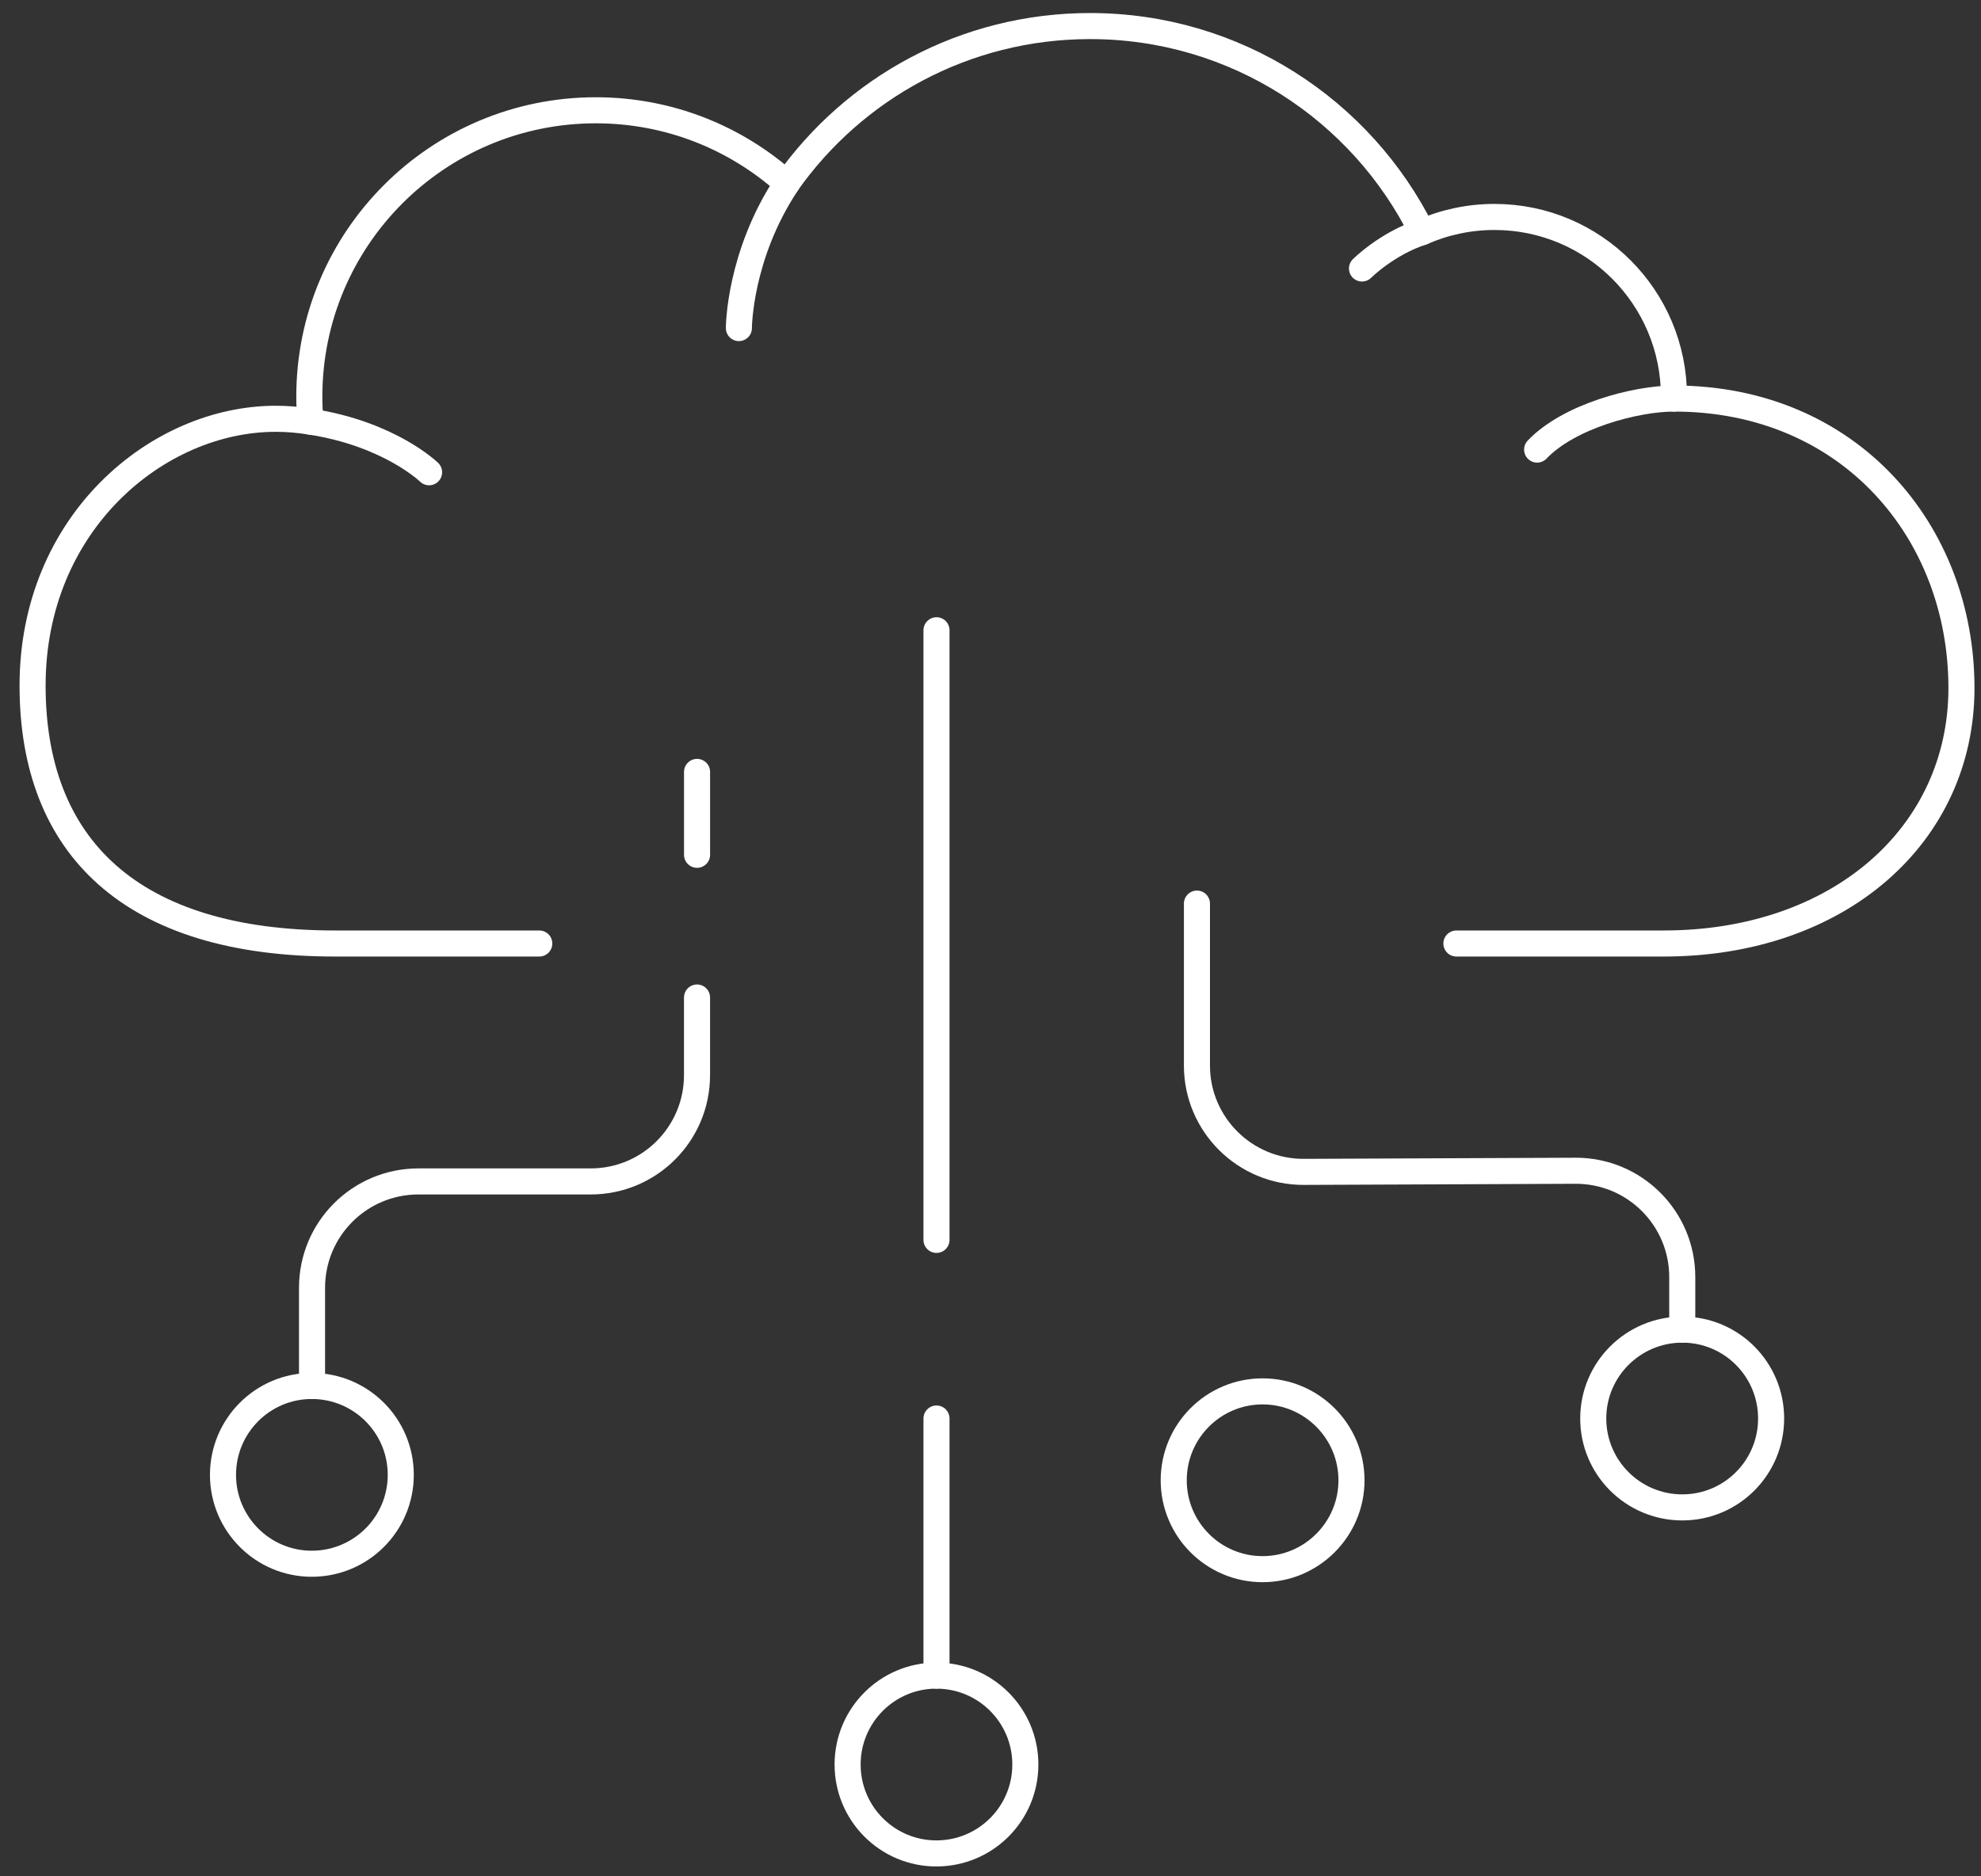
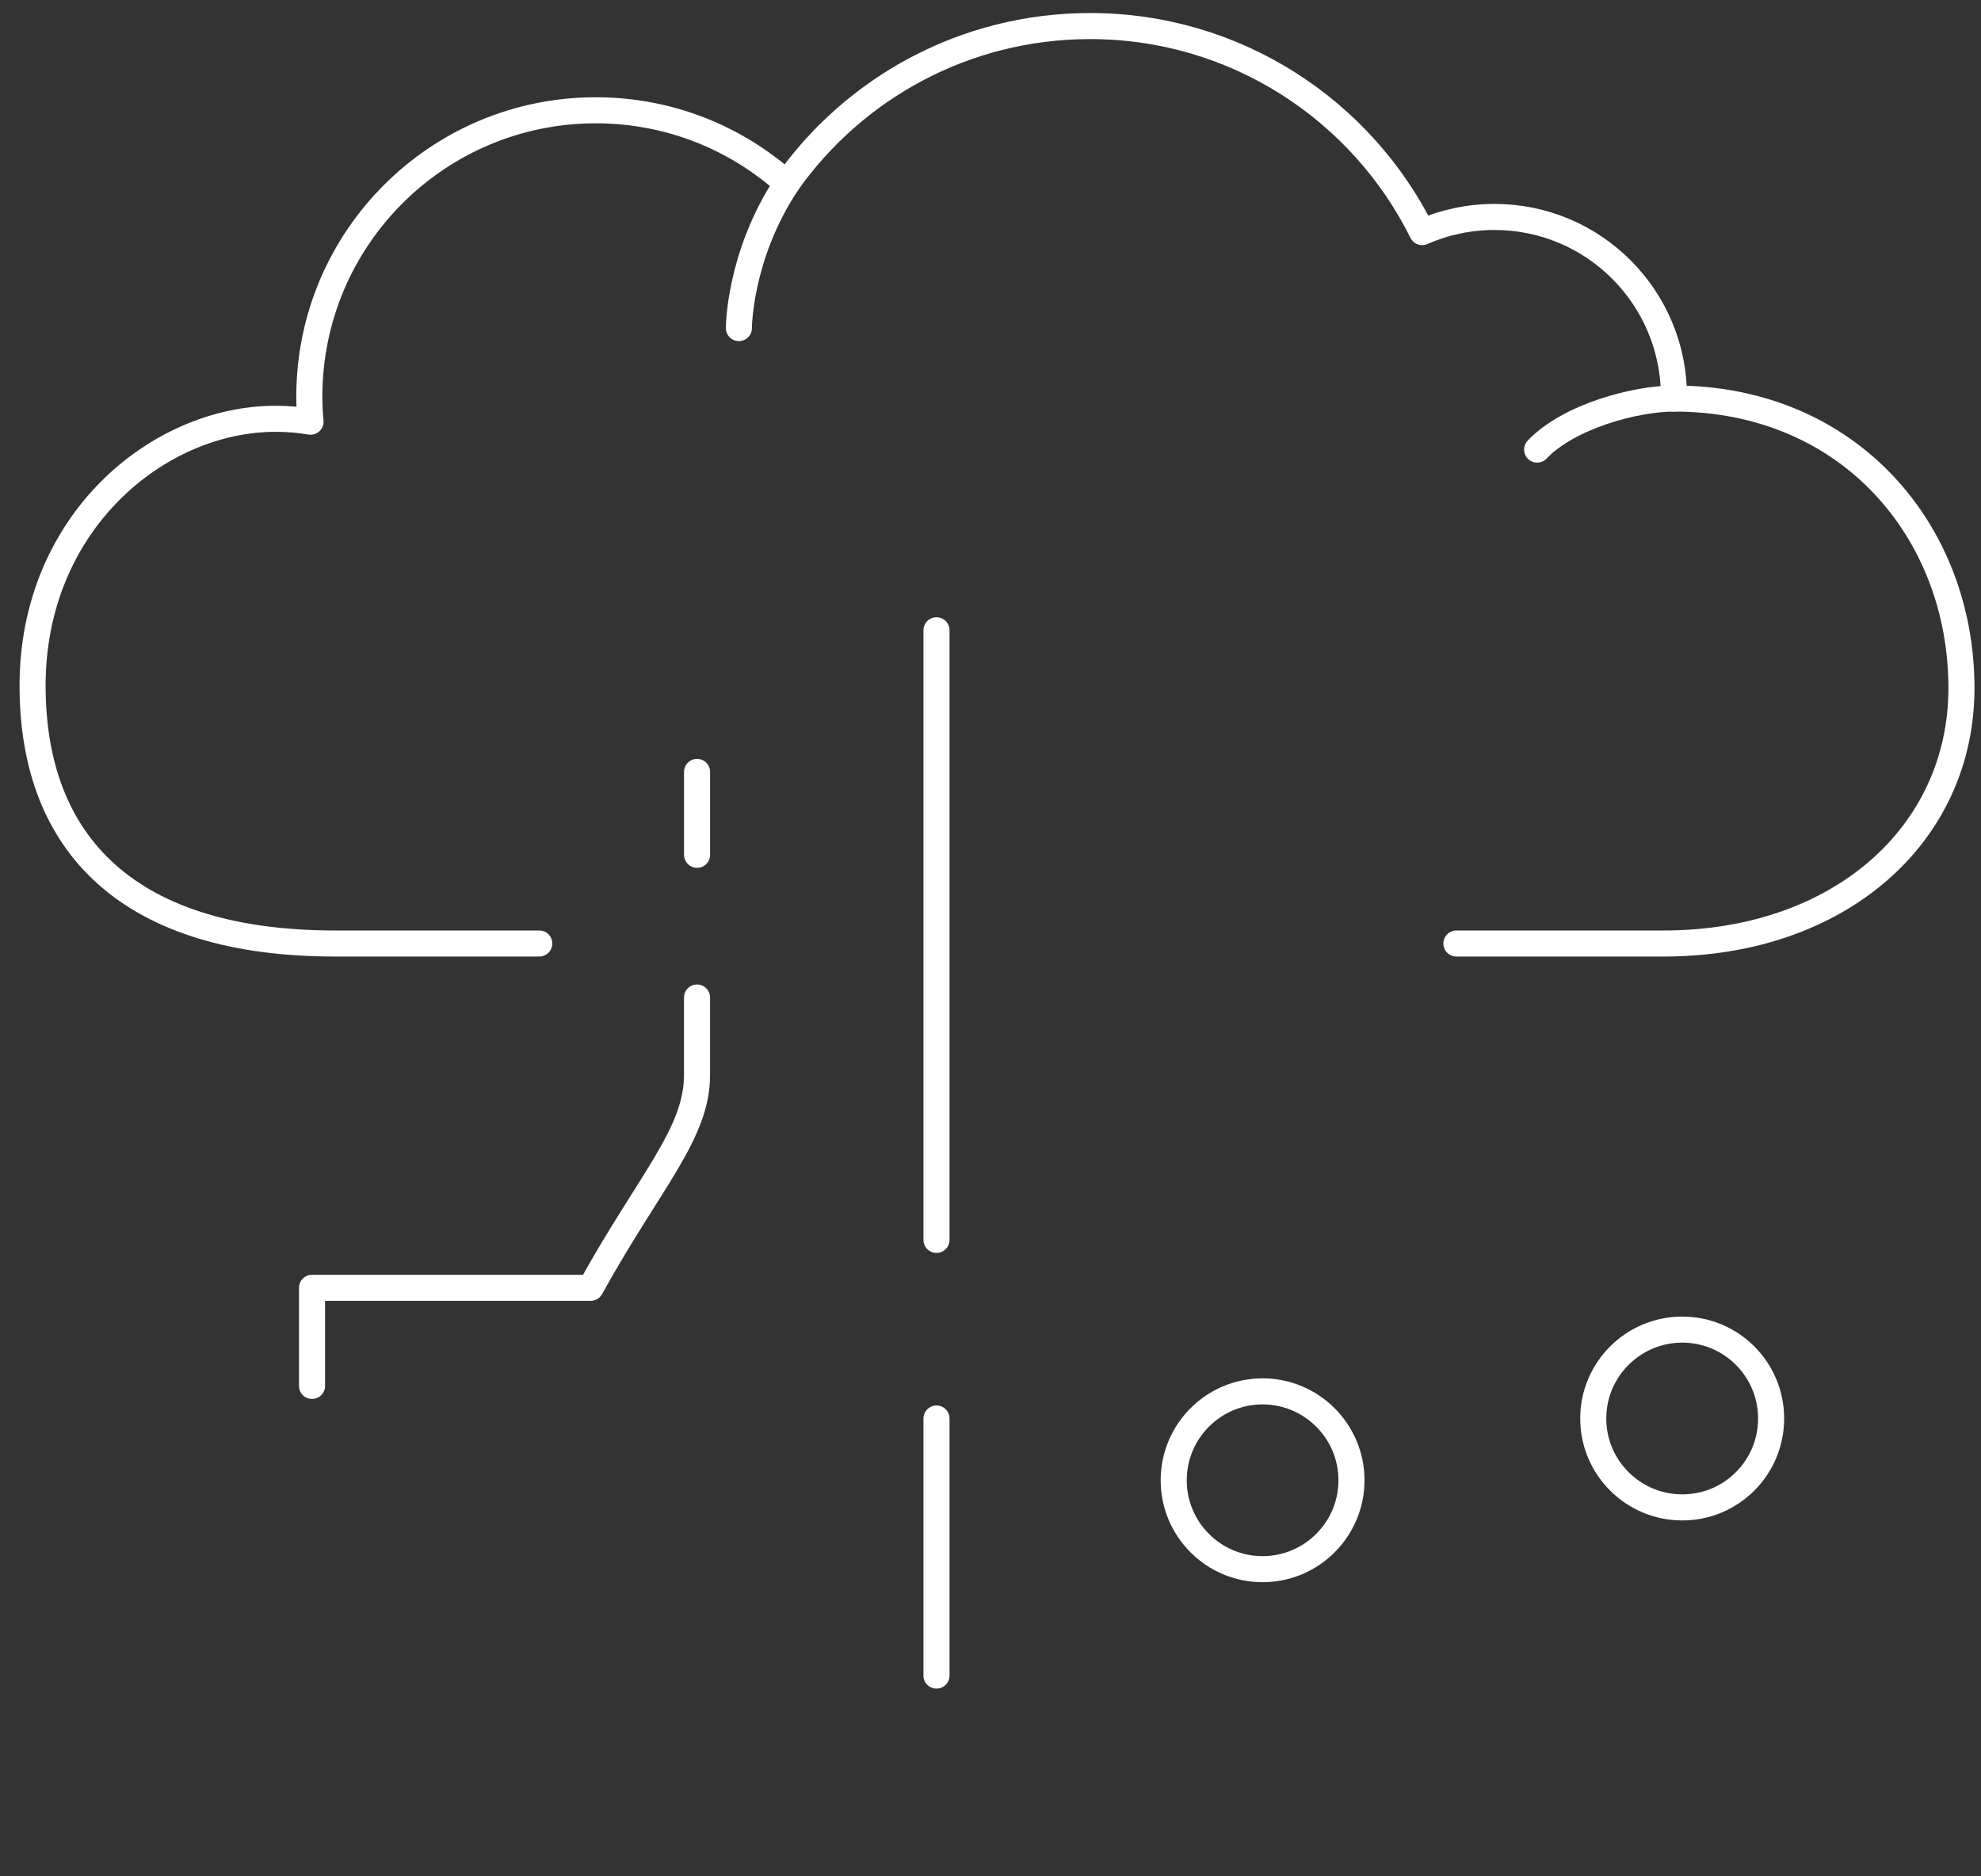
<svg xmlns="http://www.w3.org/2000/svg" width="76" height="72" viewBox="0 0 76 72" fill="none">
  <rect x="0" y="0" width="76" height="72" fill="#333333" stroke="none" />
  <path d="M35.928 54.432V64.297" stroke="white" stroke-miterlimit="10" stroke-linecap="round" stroke-linejoin="round" />
  <path d="M35.928 24.185V47.578" stroke="white" stroke-miterlimit="10" stroke-linecap="round" stroke-linejoin="round" />
-   <path d="M11.971 53.182V49.416C11.971 47.162 13.795 45.335 16.052 45.335H22.66C24.917 45.335 26.741 43.508 26.741 41.255V38.277" stroke="white" stroke-miterlimit="10" stroke-linecap="round" stroke-linejoin="round" />
-   <path d="M64.539 51.02V49.005C64.539 46.746 62.705 44.916 60.439 44.925L50.02 44.968C47.762 44.978 45.92 43.148 45.92 40.889V34.673" stroke="white" stroke-miterlimit="10" stroke-linecap="round" stroke-linejoin="round" />
+   <path d="M11.971 53.182V49.416H22.66C24.917 45.335 26.741 43.508 26.741 41.255V38.277" stroke="white" stroke-miterlimit="10" stroke-linecap="round" stroke-linejoin="round" />
  <path d="M64.54 57.843C62.655 57.843 61.124 56.316 61.124 54.432C61.124 52.548 62.655 51.021 64.54 51.021C66.426 51.021 67.948 52.548 67.948 54.432C67.948 56.316 66.426 57.843 64.54 57.843Z" stroke="white" stroke-miterlimit="10" stroke-linecap="round" stroke-linejoin="round" />
  <path d="M48.439 60.213C46.555 60.213 45.029 58.686 45.029 56.803C45.029 54.918 46.555 53.391 48.439 53.391C50.316 53.391 51.849 54.918 51.849 56.803C51.849 58.686 50.316 60.213 48.439 60.213Z" stroke="white" stroke-miterlimit="10" stroke-linecap="round" stroke-linejoin="round" />
-   <path d="M35.923 71.121C34.043 71.121 32.518 69.594 32.518 67.709C32.518 65.825 34.043 64.298 35.923 64.298C37.812 64.298 39.337 65.825 39.337 67.709C39.337 69.594 37.812 71.121 35.923 71.121Z" stroke="white" stroke-miterlimit="10" stroke-linecap="round" stroke-linejoin="round" />
-   <path d="M11.961 60.005C10.081 60.005 8.555 58.478 8.555 56.594C8.555 54.71 10.081 53.183 11.961 53.183C13.85 53.183 15.375 54.71 15.375 56.594C15.375 58.478 13.85 60.005 11.961 60.005Z" stroke="white" stroke-miterlimit="10" stroke-linecap="round" stroke-linejoin="round" />
  <path d="M26.742 32.801V29.62" stroke="white" stroke-miterlimit="10" stroke-linecap="round" stroke-linejoin="round" />
  <path d="M20.689 36.205C13.219 36.205 13.32 36.205 12.854 36.205C5.004 36.205 1.25 32.469 1.25 26.307C1.25 20.055 6.053 16.07 10.577 16.07C11.035 16.07 11.478 16.109 11.914 16.181C11.882 15.864 11.867 15.544 11.867 15.22C11.867 9.152 16.787 4.232 22.857 4.232C25.678 4.232 28.243 5.293 30.186 7.037C32.759 3.385 37.01 1 41.821 1C47.402 1 52.236 4.221 54.56 8.906C55.407 8.534 56.348 8.325 57.335 8.325C61.143 8.325 64.221 11.412 64.221 15.22C64.221 15.245 64.221 15.269 64.221 15.293C70.96 15.293 75.25 20.41 75.25 26.4C75.25 32.033 70.555 36.205 63.825 36.205C63.537 36.205 58.244 36.205 55.874 36.205" stroke="white" stroke-miterlimit="10" stroke-linecap="round" stroke-linejoin="round" />
  <path d="M64.226 15.293C62.754 15.293 60.188 15.971 58.971 17.252" stroke="white" stroke-miterlimit="10" stroke-linecap="round" stroke-linejoin="round" />
  <path d="M30.191 7.036C28.347 9.812 28.347 12.589 28.347 12.589" stroke="white" stroke-miterlimit="10" stroke-linecap="round" stroke-linejoin="round" />
-   <path d="M11.911 16.18C14.957 16.65 16.462 18.122 16.462 18.122" stroke="white" stroke-miterlimit="10" stroke-linecap="round" stroke-linejoin="round" />
-   <path d="M54.561 8.906C53.215 9.342 52.252 10.303 52.252 10.303" stroke="white" stroke-miterlimit="10" stroke-linecap="round" stroke-linejoin="round" />
</svg>